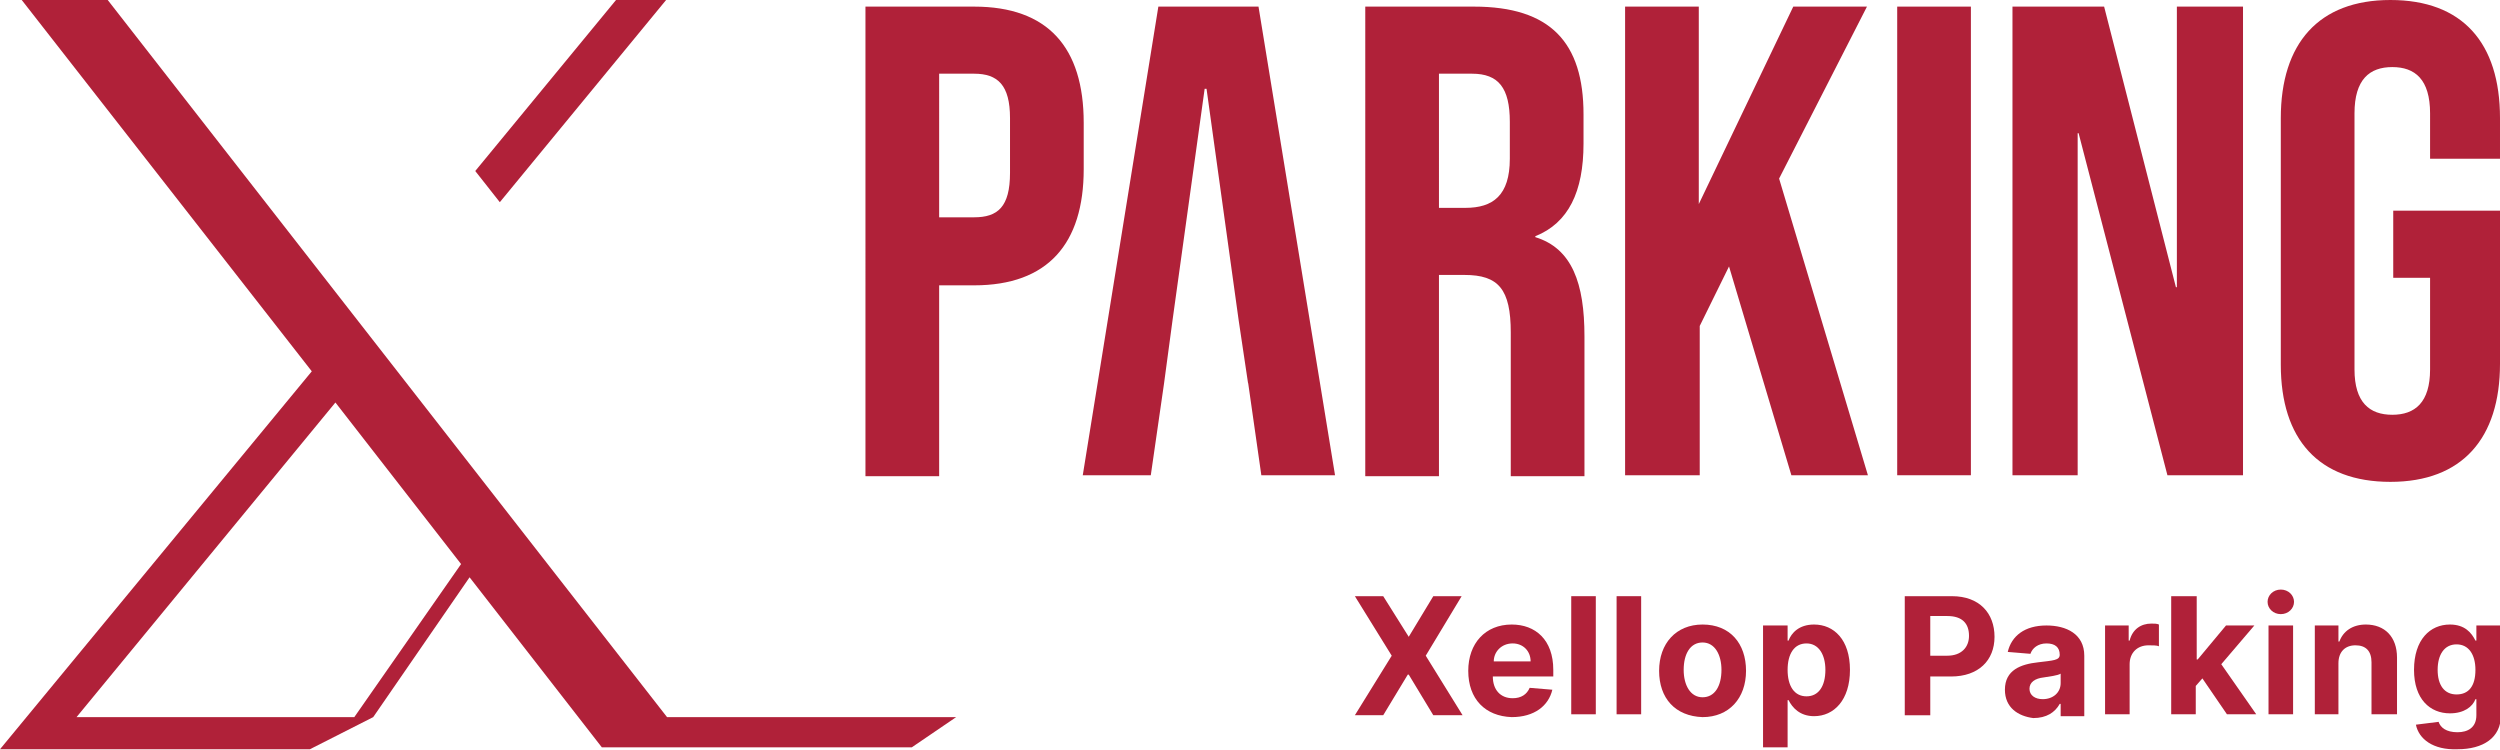
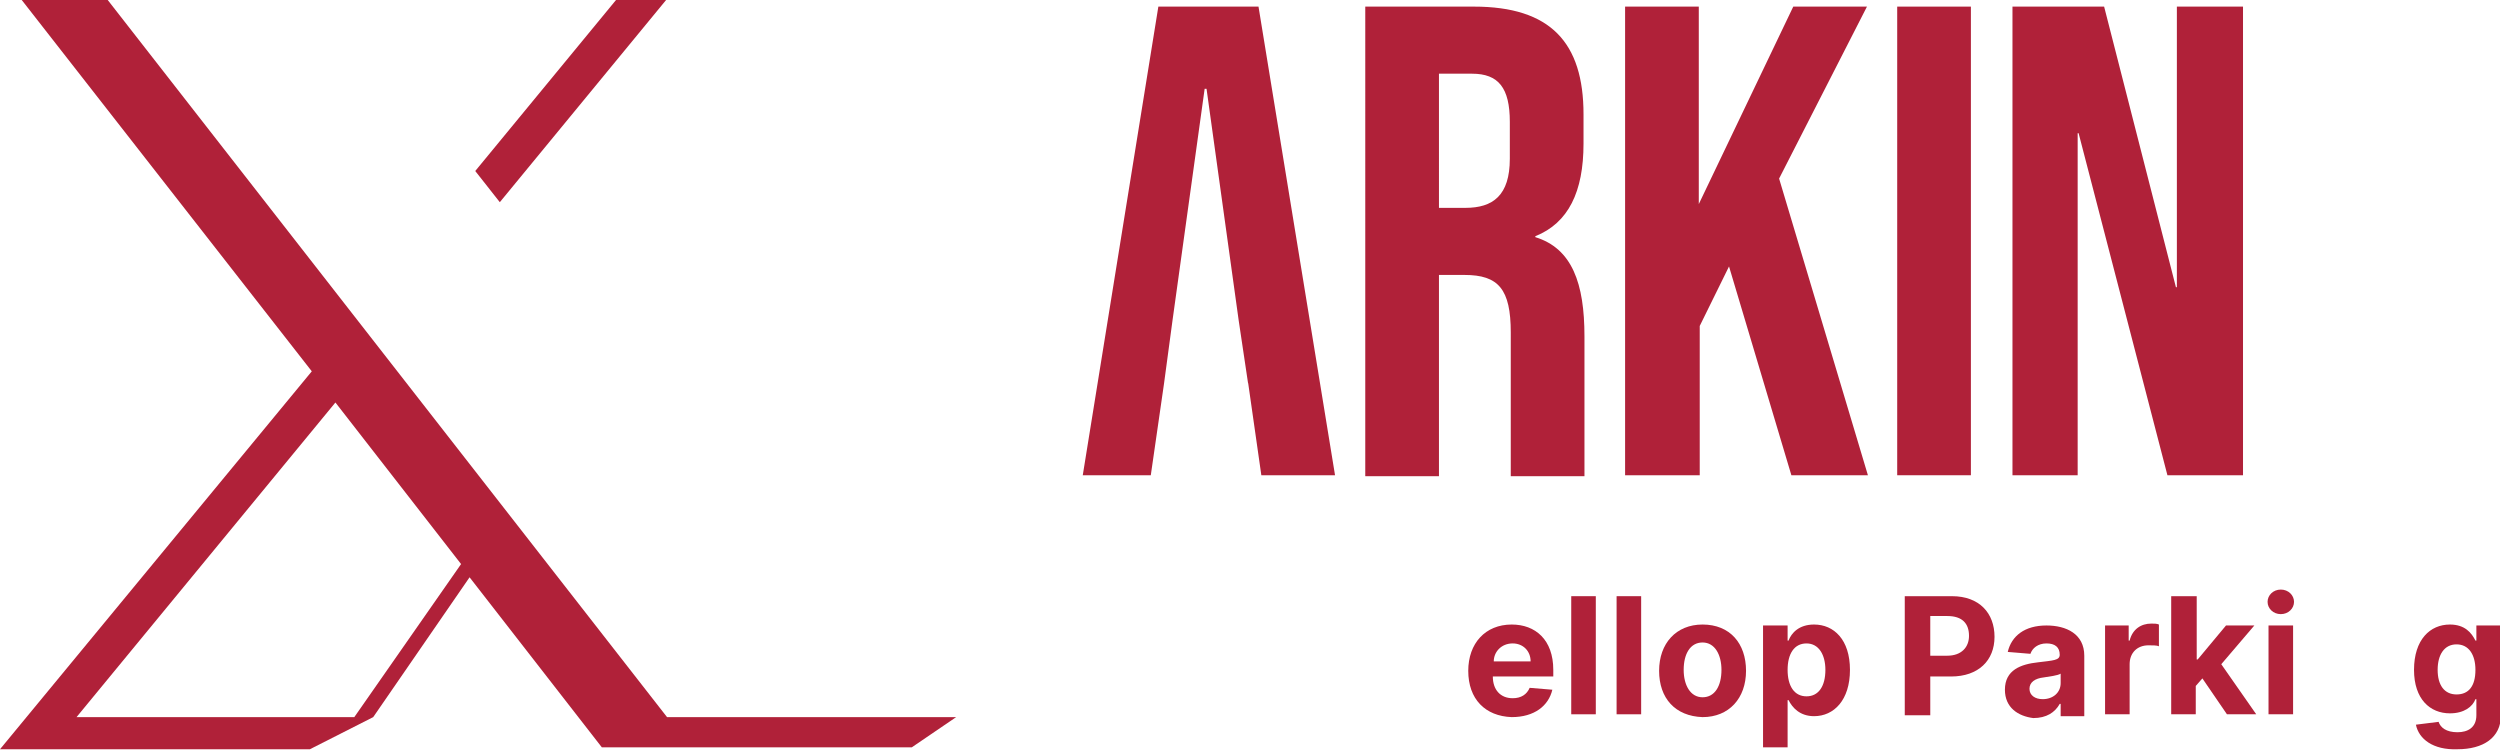
<svg xmlns="http://www.w3.org/2000/svg" version="1.1" id="레이어_1" x="0px" y="0px" viewBox="0 0 264.6 79.4" style="enable-background:new 0 0 264.6 79.4;" xml:space="preserve">
  <style type="text/css">
	.st0{fill:#B02139;}
</style>
  <title>자산 1</title>
-   <path class="st0" d="M91.6,0.7h11.5c7.8,0,11.6,4.3,11.6,12.3v4.9c0,7.9-3.8,12.3-11.6,12.3h-3.7v20.2h-7.8L91.6,0.7z M103.1,23  c2.5,0,3.8-1.1,3.8-4.7v-5.8c0-3.5-1.3-4.7-3.8-4.7h-3.7V23H103.1z" />
  <path class="st0" d="M144.5,0.7H156c8.1,0,11.6,3.8,11.6,11.4v3.1c0,5.1-1.6,8.4-5.1,9.8v0.1c3.9,1.2,5.2,4.9,5.2,10.5v14.8h-7.8  V35.2c0-4.6-1.3-6.1-4.9-6.1h-2.7v21.3h-7.8L144.5,0.7z M155.1,22c2.9,0,4.7-1.3,4.7-5.2v-3.9c0-3.6-1.2-5.1-4-5.1h-3.5V22H155.1z" />
  <path class="st0" d="M172,0.7h7.8v20.9l10-20.9h7.8l-9.3,18.2l9.4,31.4h-8.1l-6.6-22.1l-3.1,6.3v15.8H172V0.7z" />
  <path class="st0" d="M200.8,0.7h7.8v49.6h-7.8V0.7z" />
  <path class="st0" d="M212.9,0.7h9.8l7.6,29.7h0.1V0.7h7v49.6h-8L220,14.1h-0.1v36.2h-6.9V0.7z" />
-   <path class="st0" d="M241.4,38.6V12.5c0-7.9,4-12.5,11.6-12.5s11.6,4.5,11.6,12.5v4.3h-7.4V12c0-3.6-1.6-4.9-4-4.9s-4,1.3-4,4.9  v27.1c0,3.5,1.6,4.8,4,4.8s4-1.3,4-4.8v-9.7h-3.9v-7.1h11.3v16.2c0,7.9-4,12.5-11.6,12.5S241.4,46.5,241.4,38.6z" />
  <polygon class="st0" points="133.2,0.7 122.6,0.7 114.6,50.3 121.8,50.3 123.2,40.6 124.1,33.9 127.5,9.4 127.7,9.4 131.1,33.9   132.1,40.6 132.1,40.5 133.5,50.3 141.3,50.3 " />
  <path class="st0" d="M70.6,75.9L11.4,0H2.3l30.7,39.3L0,79.3h32.8l6.7-3.4l10.2-14.8l14,18h32.8l4.7-3.2L70.6,75.9z M37.5,75.9H8.1  l27.4-33.3l13.3,17.1L37.5,75.9z" />
  <polygon class="st0" points="70.5,0 65.2,0 50.3,18.1 52.9,21.4 " />
  <g>
-     <path class="st0" d="M149.1,67.4L149.1,67.4l2.6-4.3h3l-3.8,6.3l3.9,6.3h-3.1l-2.6-4.3h-0.1l-2.6,4.3h-3l3.9-6.3l-3.9-6.3h3   L149.1,67.4z" />
    <path class="st0" d="M155.4,71c0-2.9,1.8-4.9,4.6-4.9c2.5,0,4.4,1.6,4.4,4.8v0.7H158v0c0,1.4,0.8,2.3,2.1,2.3   c0.9,0,1.5-0.4,1.8-1.1l2.4,0.2c-0.4,1.7-1.9,2.9-4.3,2.9C157.2,75.8,155.4,74,155.4,71z M162,70c0-1.1-0.8-1.9-1.9-1.9   c-1.2,0-2,0.9-2,1.9H162z" />
    <path class="st0" d="M168.9,75.6h-2.6V63.1h2.6V75.6z" />
    <path class="st0" d="M173.7,75.6h-2.6V63.1h2.6V75.6z" />
    <path class="st0" d="M175.6,71c0-2.9,1.8-4.9,4.6-4.9c2.9,0,4.6,2,4.6,4.9c0,2.9-1.8,4.9-4.6,4.9C177.3,75.8,175.6,73.9,175.6,71z    M182.2,70.9c0-1.6-0.7-2.9-2-2.9c-1.3,0-2,1.2-2,2.9c0,1.6,0.7,2.9,2,2.9C181.5,73.8,182.2,72.6,182.2,70.9z" />
    <path class="st0" d="M186.6,66.2h2.6v1.6h0.1c0.3-0.8,1.1-1.7,2.7-1.7c2.1,0,3.8,1.6,3.8,4.8c0,3.2-1.7,4.9-3.8,4.9   c-1.5,0-2.3-0.9-2.7-1.7h-0.1v5h-2.6V66.2z M191.2,73.7c1.3,0,2-1.1,2-2.8c0-1.6-0.7-2.8-2-2.8c-1.3,0-2,1.1-2,2.8   S189.9,73.7,191.2,73.7z" />
    <path class="st0" d="M201.6,63.1h5c2.9,0,4.5,1.8,4.5,4.3c0,2.5-1.7,4.2-4.6,4.2h-2.2v4.1h-2.7V63.1z M206.1,69.4   c1.5,0,2.3-0.9,2.3-2.1c0-1.3-0.7-2.1-2.3-2.1h-1.8v4.2H206.1z" />
    <path class="st0" d="M212.2,73c0-2.1,1.7-2.7,3.5-2.9c1.6-0.2,2.3-0.2,2.3-0.8v0c0-0.8-0.5-1.2-1.4-1.2c-0.9,0-1.5,0.5-1.7,1.1   l-2.4-0.2c0.4-1.7,1.8-2.8,4.1-2.8c2.1,0,4,0.9,4,3.2v6.4h-2.5v-1.3h-0.1c-0.5,0.9-1.4,1.5-2.8,1.5C213.6,75.8,212.2,74.9,212.2,73   z M218.1,72.3v-1c-0.3,0.2-1.2,0.3-1.8,0.4c-0.9,0.1-1.5,0.5-1.5,1.2c0,0.7,0.6,1.1,1.4,1.1C217.3,74,218.1,73.3,218.1,72.3z" />
    <path class="st0" d="M222.8,66.2h2.5v1.6h0.1c0.3-1.2,1.2-1.8,2.3-1.8c0.3,0,0.6,0,0.8,0.1v2.3c-0.2-0.1-0.7-0.1-1.1-0.1   c-1.2,0-2,0.8-2,2v5.3h-2.6V66.2z" />
    <path class="st0" d="M229.9,63.1h2.6v6.7h0.1l3-3.6h3l-3.5,4.1l3.7,5.3h-3.1l-2.6-3.8l-0.7,0.8v3h-2.6V63.1z" />
    <path class="st0" d="M240,63.7c0-0.7,0.6-1.3,1.4-1.3c0.8,0,1.4,0.6,1.4,1.3c0,0.7-0.6,1.3-1.4,1.3C240.6,65,240,64.4,240,63.7z    M240.1,66.2h2.6v9.4h-2.6V66.2z" />
-     <path class="st0" d="M247.6,75.6H245v-9.4h2.5v1.7h0.1c0.4-1.1,1.4-1.8,2.8-1.8c2,0,3.3,1.3,3.3,3.5v6H251v-5.5   c0-1.2-0.6-1.8-1.7-1.8c-1.1,0-1.8,0.7-1.8,1.9V75.6z" />
    <path class="st0" d="M255.7,76.7l2.4-0.3c0.2,0.6,0.8,1.1,2,1.1c1.1,0,2-0.5,2-1.8V74h-0.1c-0.3,0.8-1.2,1.5-2.7,1.5   c-2.1,0-3.8-1.5-3.8-4.6c0-3.2,1.7-4.8,3.8-4.8c1.6,0,2.3,0.9,2.7,1.7h0.1v-1.6h2.6v9.5c0,2.4-1.9,3.6-4.6,3.6   C257.5,79.4,256,78.2,255.7,76.7z M262,70.9c0-1.6-0.7-2.7-2-2.7c-1.3,0-2,1.1-2,2.7c0,1.6,0.7,2.6,2,2.6   C261.3,73.5,262,72.6,262,70.9z" />
  </g>
</svg>